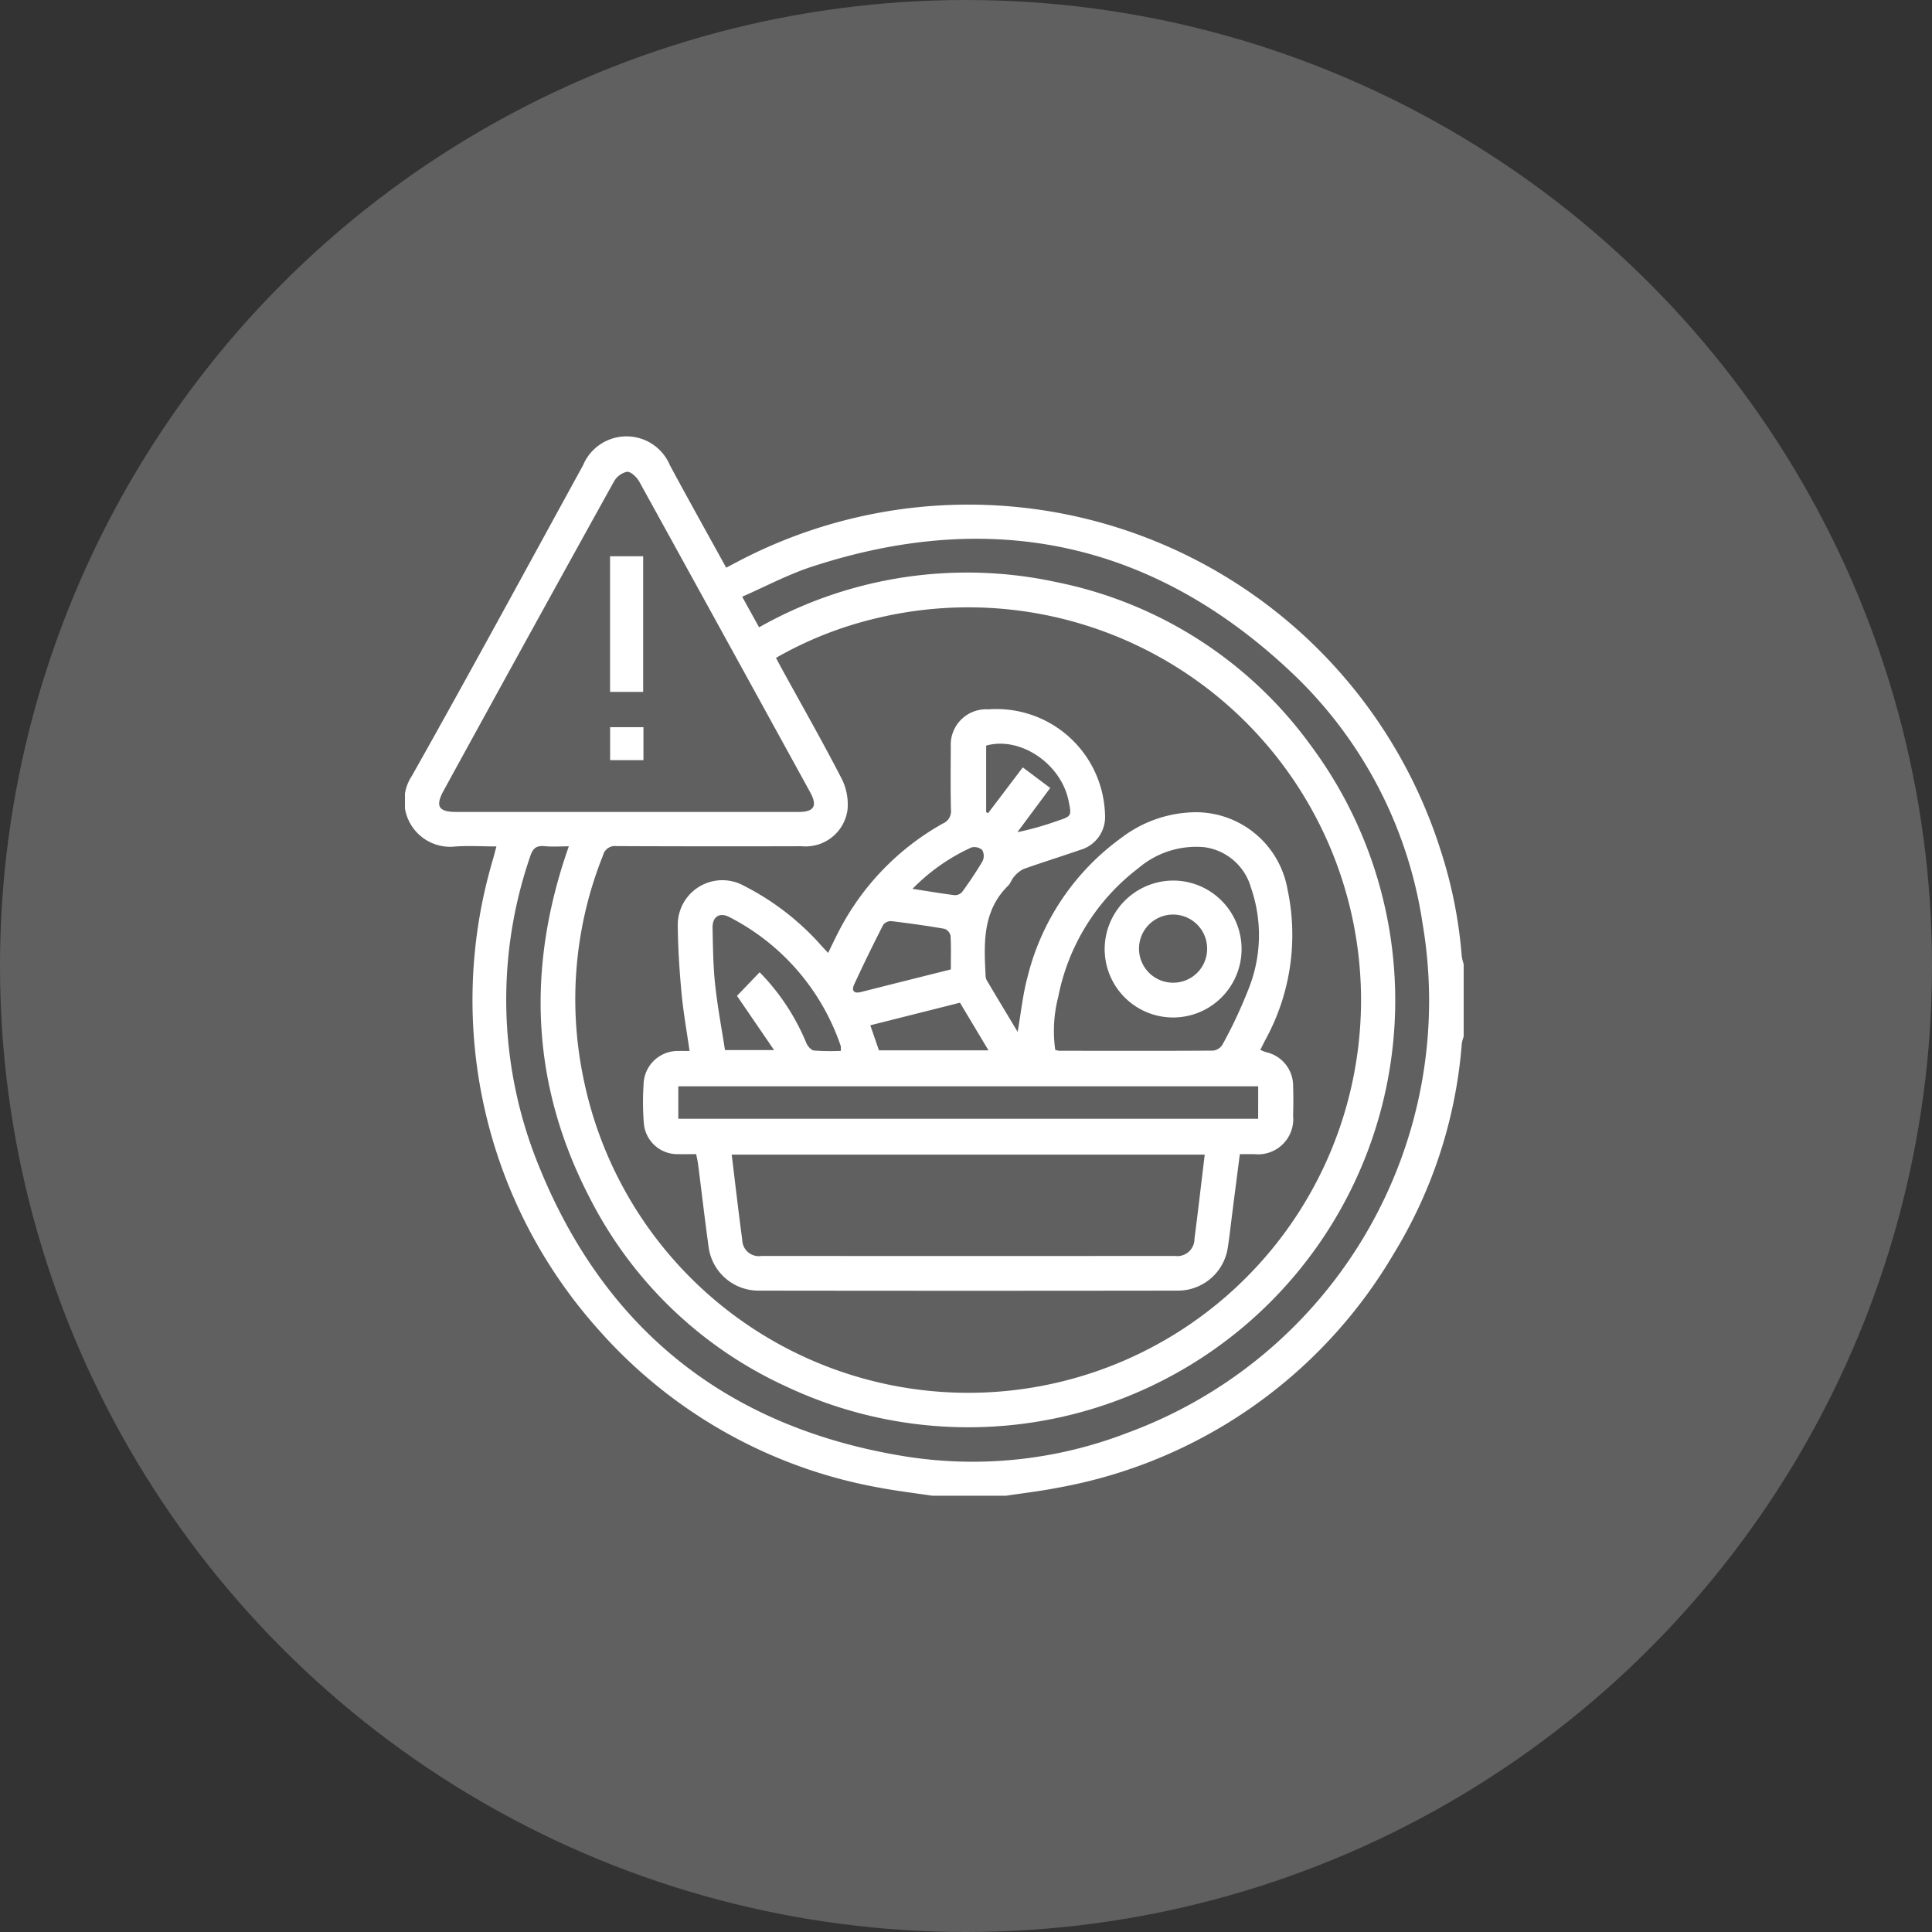
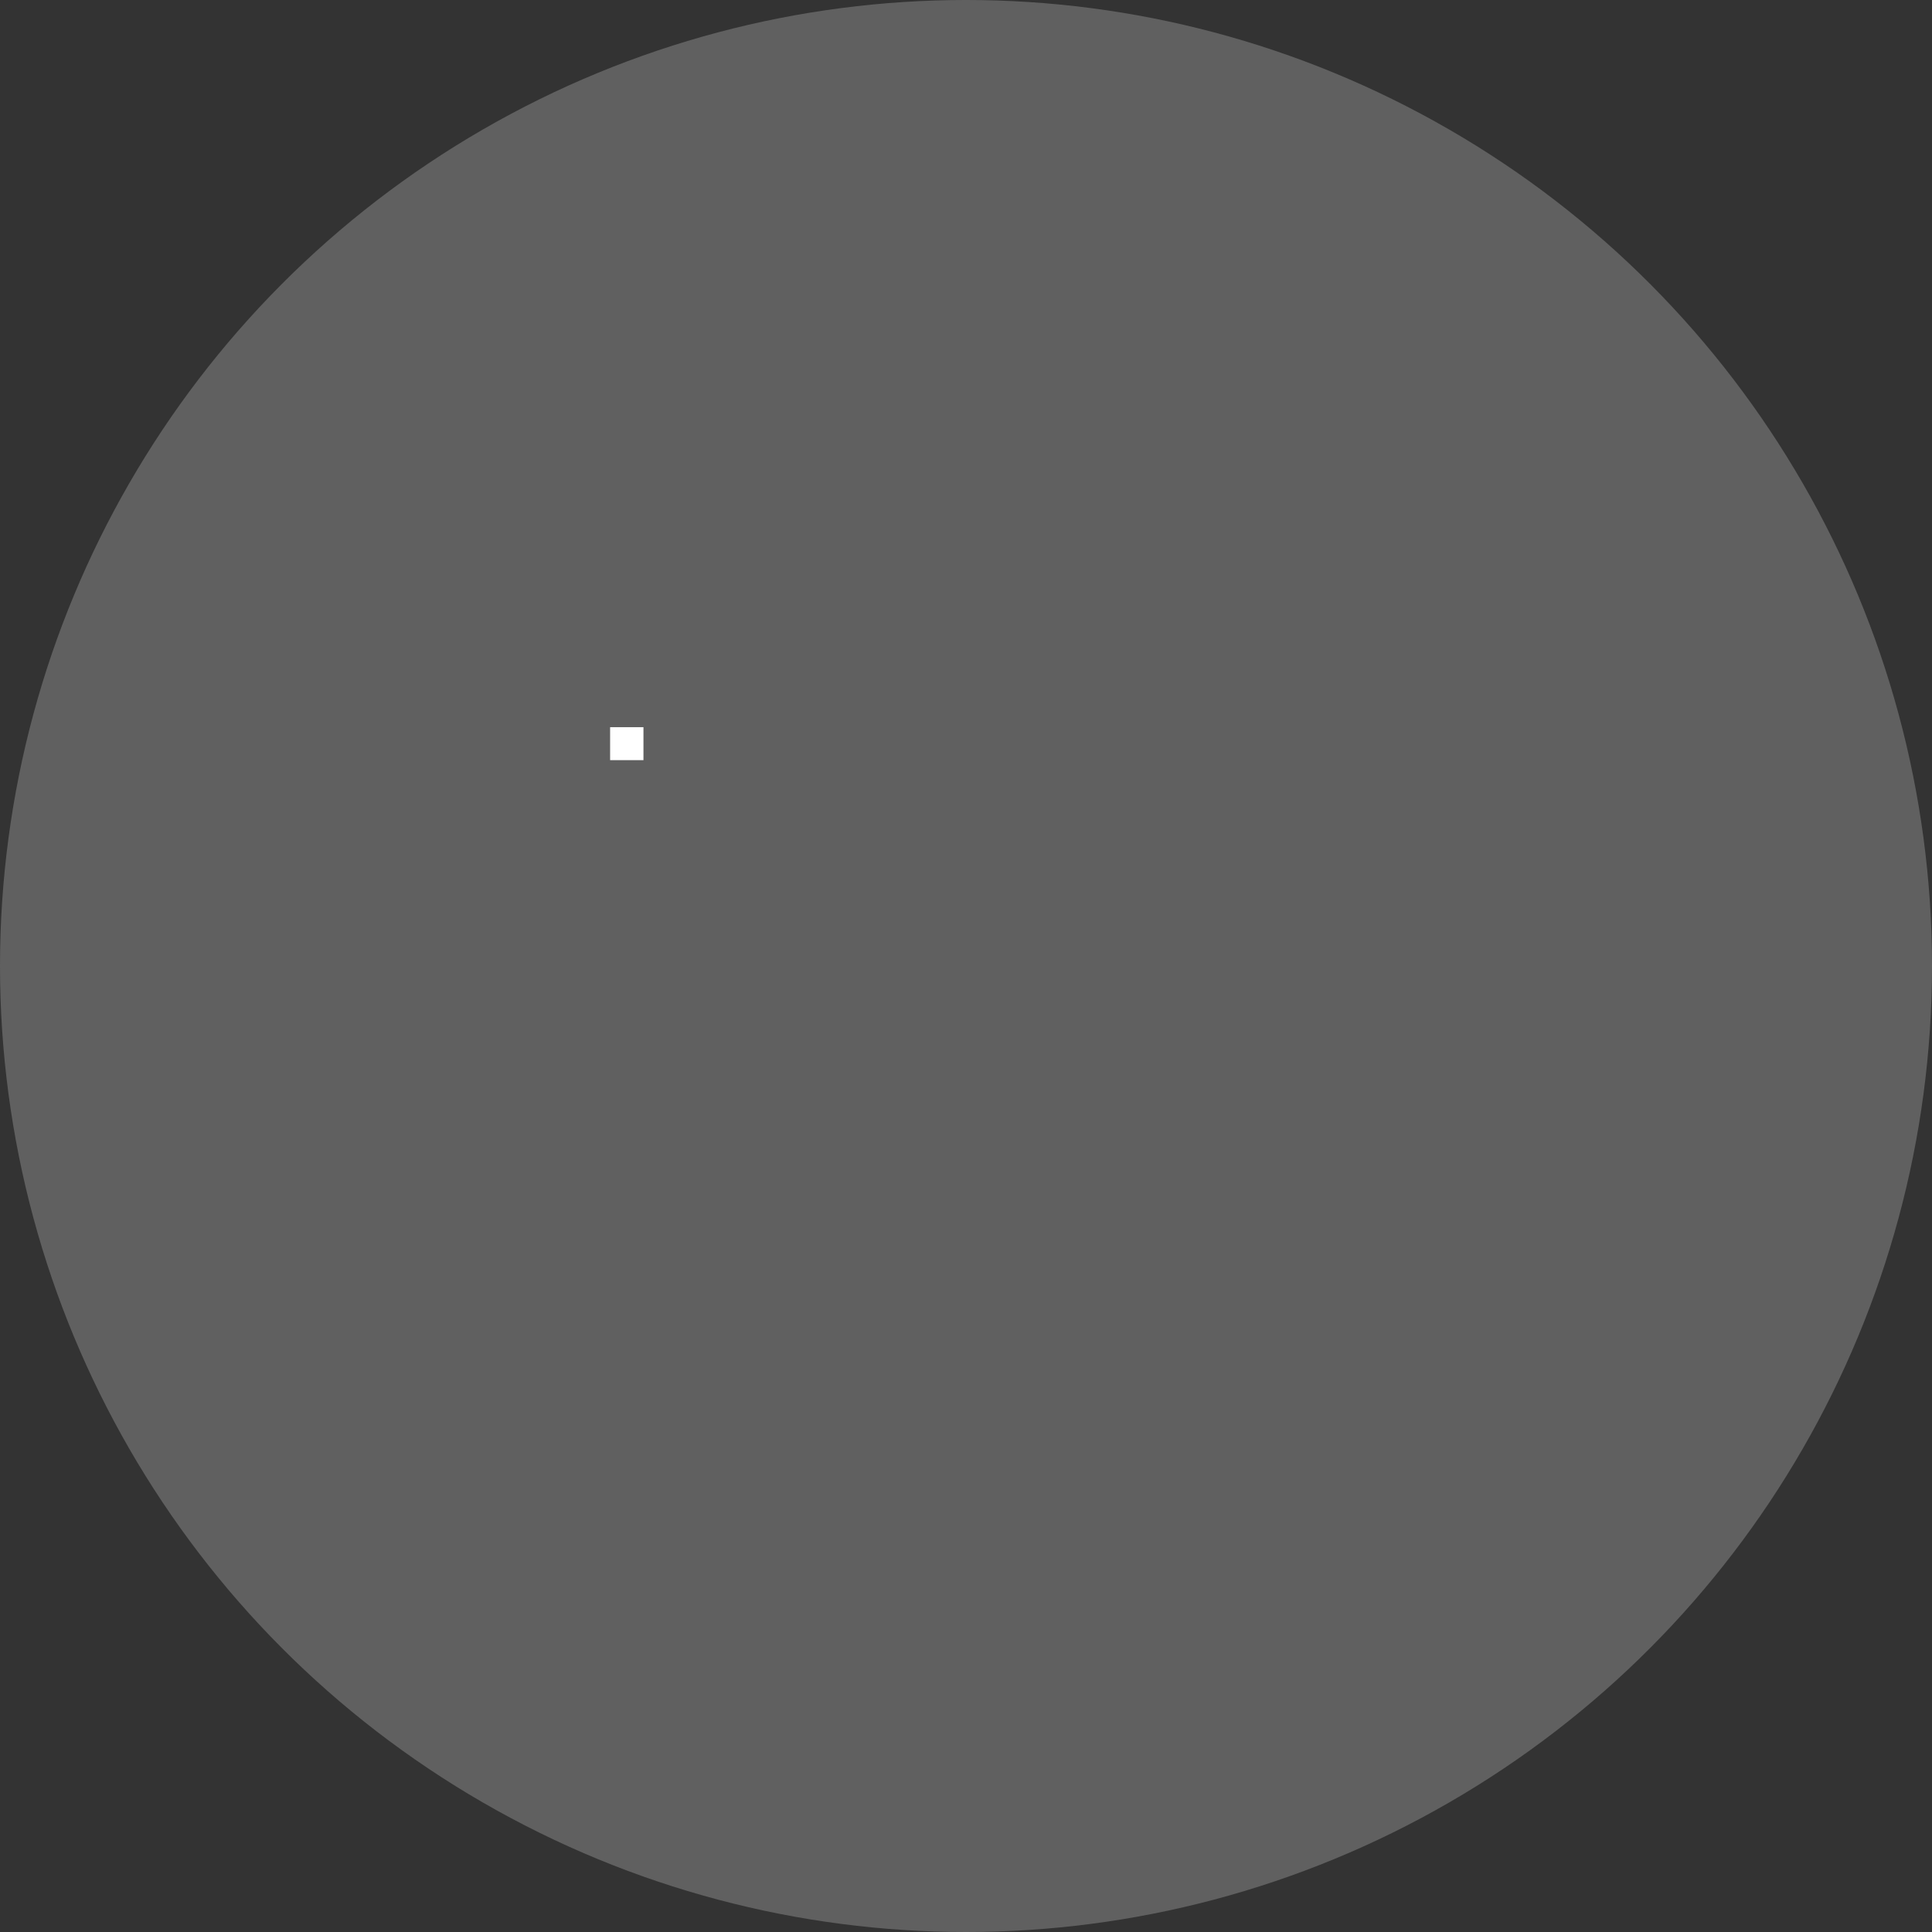
<svg xmlns="http://www.w3.org/2000/svg" width="122" height="122" viewBox="0 0 122 122">
  <rect x="0" y="0" width="122" height="122" fill="#333333" stroke="none" />
  <defs>
    <clipPath id="clip-path">
      <rect id="Rectangle_214" data-name="Rectangle 214" width="66.855" height="66.903" fill="#fff" />
    </clipPath>
  </defs>
  <g id="allergy-testing-icon-1" transform="translate(-208 -583)">
    <circle id="Ellipse_46" data-name="Ellipse 46" cx="61" cy="61" r="61" transform="translate(208 583)" fill="#606060" />
    <g id="Group_595" data-name="Group 595" transform="translate(233.572 610.549)">
      <g id="Group_594" data-name="Group 594" clip-path="url(#clip-path)">
-         <path id="Path_3261" data-name="Path 3261" d="M33.278,66.9c-1.155-.175-2.318-.312-3.464-.533A30.909,30.909,0,0,1,12.207,56.4,31.2,31.2,0,0,1,5.532,26.8c.078-.265.144-.533.244-.9-.946,0-1.811-.058-2.666.011a2.89,2.89,0,0,1-2.658-4.49c3.659-6.5,7.211-13.052,10.794-19.59a2.974,2.974,0,0,1,5.488.005c1.154,2.142,2.341,4.265,3.551,6.463l.581-.306a31.282,31.282,0,0,1,44.53,18.14,28.883,28.883,0,0,1,1.337,6.7,2.93,2.93,0,0,0,.123.5v4.574a2.352,2.352,0,0,0-.119.43,29.811,29.811,0,0,1-4.288,13.266,30.924,30.924,0,0,1-21.2,14.79c-1.123.222-2.264.352-3.4.524Zm-9.85-52.908c.153.286.264.5.378.706,1.256,2.287,2.547,4.556,3.744,6.873a3.625,3.625,0,0,1,.4,1.982,2.667,2.667,0,0,1-2.9,2.335q-5.846.016-11.692-.008a.771.771,0,0,0-.851.584,24.445,24.445,0,0,0-1.258,13.972A24.8,24.8,0,1,0,29.758,11.494a23.656,23.656,0,0,0-6.33,2.5M10.35,25.894c-.58,0-1.06.037-1.531-.01-.525-.052-.748.136-.912.649a27.8,27.8,0,0,0,.26,18.813C12.3,56.192,20.194,62.611,31.688,64.434a27.092,27.092,0,0,0,13.924-1.5A29.064,29.064,0,0,0,64.252,30.726,27.3,27.3,0,0,0,56,14.93C47.268,6.677,37.085,4.5,25.673,8.243c-1.491.489-2.9,1.242-4.379,1.889l1.069,1.932a26.67,26.67,0,0,1,18.83-2.842A26.2,26.2,0,0,1,57.224,19.556,26.959,26.959,0,0,1,24.135,60.032a26.082,26.082,0,0,1-12.4-11.808c-3.761-7.168-4.108-14.6-1.388-22.33M14,23.723q5.422,0,10.844,0c1,0,1.22-.378.739-1.253Q20.2,12.664,14.8,2.871c-.157-.284-.53-.645-.781-.63a1.294,1.294,0,0,0-.838.645Q7.789,12.614,2.446,22.368c-.542.987-.333,1.354.778,1.354q5.389,0,10.778,0" transform="translate(0 0)" fill="#fff" />
-         <path id="Path_3262" data-name="Path 3262" d="M118.191,159.754c-.393,0-.761.008-1.128,0a2.123,2.123,0,0,1-2.179-2,16.855,16.855,0,0,1-.012-2.415,2.158,2.158,0,0,1,2.23-2.1c.214-.007.428,0,.673,0-.178-1.255-.394-2.446-.506-3.646-.131-1.407-.225-2.821-.238-4.233a2.816,2.816,0,0,1,4.19-2.546,16.514,16.514,0,0,1,4.877,3.774c.127.142.259.279.426.46.239-.487.448-.936.677-1.375a16.4,16.4,0,0,1,6.573-6.8.837.837,0,0,0,.507-.861c-.031-1.328-.017-2.657-.01-3.985a2.233,2.233,0,0,1,2.372-2.36,6.855,6.855,0,0,1,7.206,5.357,7.284,7.284,0,0,1,.164,1.358,2.157,2.157,0,0,1-1.57,2.16c-1.189.414-2.393.784-3.579,1.209a1.759,1.759,0,0,0-.611.5c-.145.157-.205.395-.356.543-1.625,1.6-1.534,3.622-1.43,5.651a.7.7,0,0,0,.064.313c.639,1.078,1.286,2.15,1.961,3.274.213-1.212.325-2.359.622-3.456a15.384,15.384,0,0,1,5.932-8.8,7.833,7.833,0,0,1,4.8-1.613,5.882,5.882,0,0,1,5.686,4.86,13.776,13.776,0,0,1-1.409,9.536c-.1.193-.193.386-.307.614.14.055.253.107.371.143a2.176,2.176,0,0,1,1.7,2.195c.024.609.015,1.22,0,1.829a2.221,2.221,0,0,1-2.453,2.413c-.281,0-.562,0-.91,0-.171,1.321-.338,2.608-.5,3.9-.087.668-.157,1.339-.261,2a3.184,3.184,0,0,1-3.12,2.719q-13.26.018-26.52,0a3.173,3.173,0,0,1-3.146-2.762c-.239-1.723-.438-3.451-.658-5.176-.027-.214-.077-.424-.125-.683m2.242.033c.223,1.819.426,3.607.667,5.389a1.046,1.046,0,0,0,1.208,1.01q13.058.006,26.115,0a1.082,1.082,0,0,0,1.231-1.066c.228-1.765.431-3.532.649-5.333Zm33.247-4.313H117.064v2.048H153.68Zm-12.817-2.3a1.326,1.326,0,0,0,.239.055c3.244,0,6.489.012,9.733-.01a.8.8,0,0,0,.586-.374,29.52,29.52,0,0,0,1.653-3.527,9.135,9.135,0,0,0,.149-6.388,3.549,3.549,0,0,0-2.935-2.556,5.618,5.618,0,0,0-4.179,1.328,13.453,13.453,0,0,0-5.057,8.13,8.55,8.55,0,0,0-.189,3.342m-13.545.061a1.114,1.114,0,0,0,0-.306,14.3,14.3,0,0,0-7.024-8.138c-.623-.328-1.085-.032-1.07.677.025,1.2.037,2.4.163,3.583.148,1.393.412,2.774.622,4.135h3.1l-2.342-3.424,1.43-1.491a13.967,13.967,0,0,1,2.943,4.457c.086.2.3.464.486.485a14.986,14.986,0,0,0,1.693.023m6.951-5.142c0-.749.024-1.443-.018-2.134a.609.609,0,0,0-.384-.433c-1.11-.192-2.226-.349-3.345-.483a.625.625,0,0,0-.519.223c-.637,1.25-1.255,2.511-1.842,3.786-.17.37-.025.584.438.466,1.867-.477,3.736-.941,5.669-1.426m.581,2.1-5.665,1.427.544,1.581h6.917l-1.8-3.008m5.7-13.558-2.073,2.791a18.893,18.893,0,0,0,2.486-.7c.947-.314.947-.313.742-1.3-.491-2.354-3.069-4.066-5.2-3.467v4.2l.124.064,2.19-2.889,1.731,1.3m-8.7,6.369c.957.147,1.8.291,2.658.4a.61.61,0,0,0,.48-.2c.456-.634.9-1.28,1.293-1.955a.756.756,0,0,0-.029-.7.744.744,0,0,0-.684-.155,12.346,12.346,0,0,0-3.718,2.615" transform="translate(-99.803 -114.422)" fill="#fff" />
-         <rect id="Rectangle_212" data-name="Rectangle 212" width="2.09" height="8.565" transform="translate(12.952 7.577)" fill="#fff" />
        <rect id="Rectangle_213" data-name="Rectangle 213" width="2.105" height="2.082" transform="translate(12.955 18.37)" fill="#fff" />
-         <path id="Path_3263" data-name="Path 3263" d="M341.854,214.326a4.323,4.323,0,1,1-4.325,4.3,4.342,4.342,0,0,1,4.325-4.3m.027,6.449A2.138,2.138,0,0,0,344,218.6a2.151,2.151,0,1,0-2.123,2.175" transform="translate(-293.345 -186.27)" fill="#fff" />
      </g>
    </g>
  </g>
</svg>